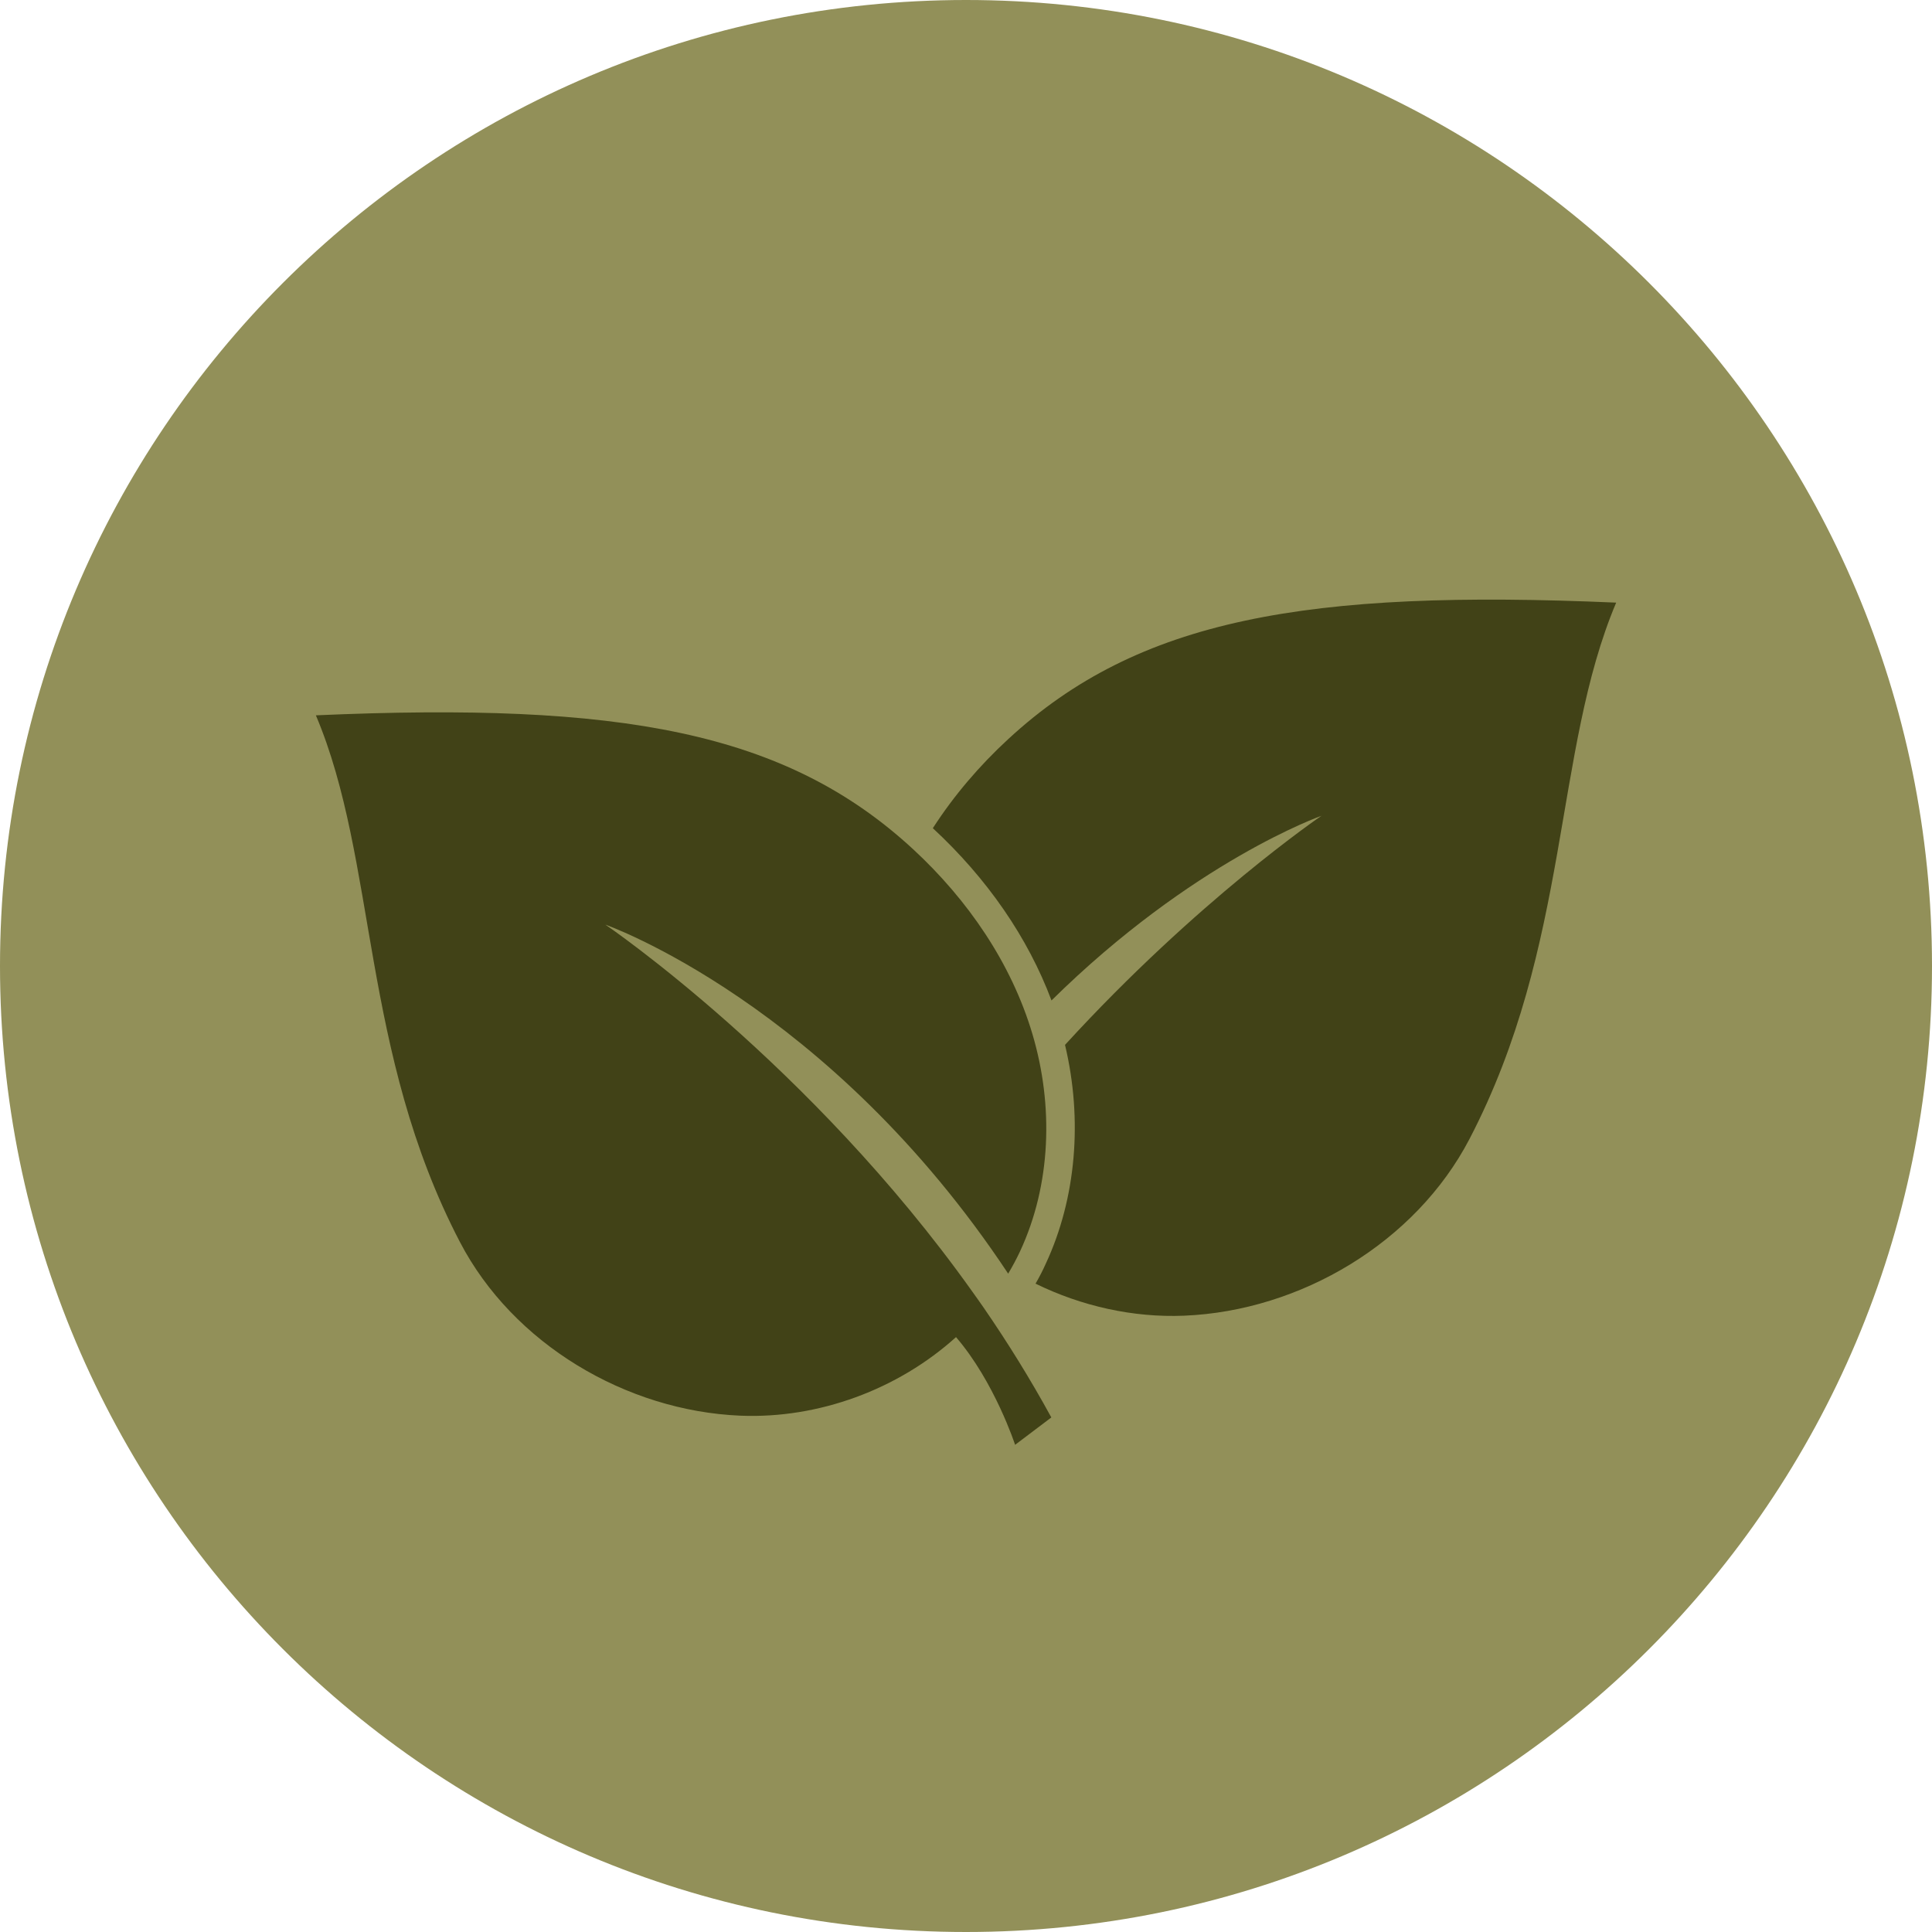
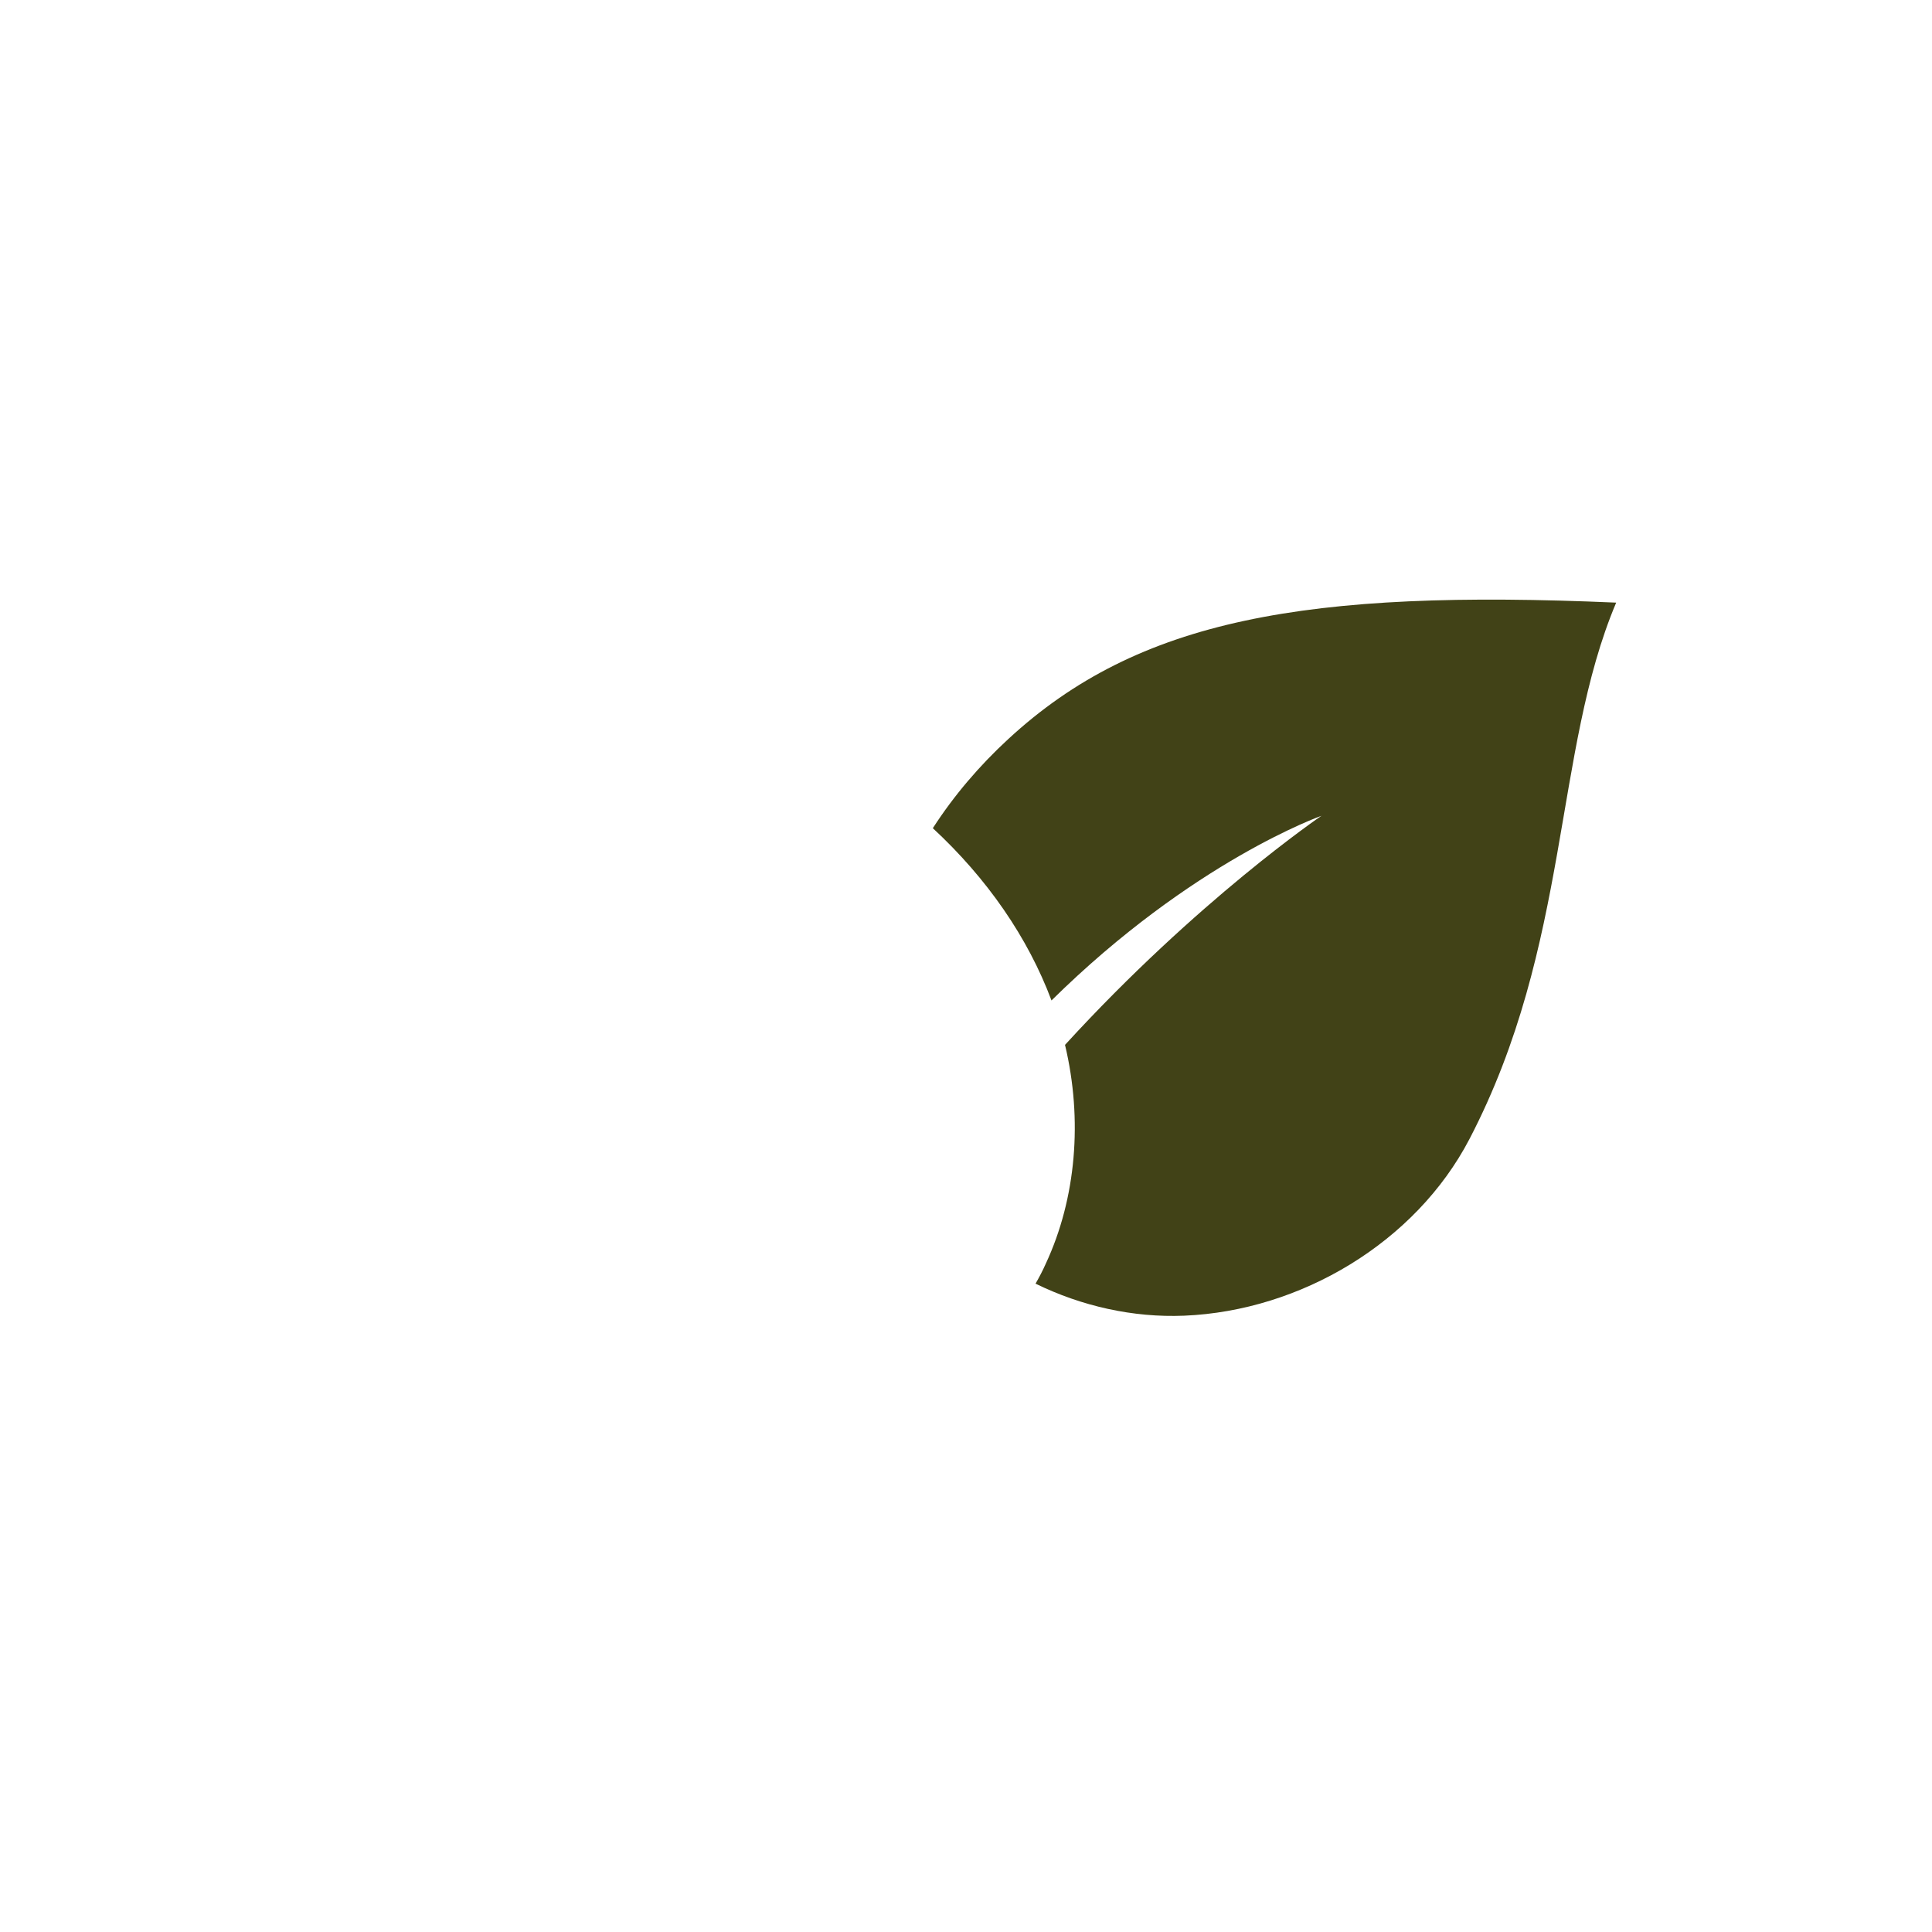
<svg xmlns="http://www.w3.org/2000/svg" viewBox="0 0 120 120" data-name="Gentle, Natural and Vegan" id="Gentle_Natural_and_Vegan">
-   <path style="fill: #929059;" d="M60,0h0c33.14,0,60,26.86,60,60h0c0,33.14-26.86,60-60,60h0C26.86,120,0,93.14,0,60h0C0,26.86,26.86,0,60,0Z" />
  <g>
    <path style="fill: #414217;" d="M100.38,37.44c-3.9,9.22-2.83,21.25-9.11,33.31-3.35,6.42-10.48,10.67-17.72,10.97-3.17.13-6.37-.59-9.23-1.99.23-.4.45-.82.64-1.25,1.88-4.04,2.3-8.93,1.19-13.58,8.23-9,15.93-14.23,15.93-14.23,0,0-7.99,2.81-16.77,11.47-1.46-3.9-3.99-7.57-7.37-10.7,1.31-2.03,2.9-3.89,4.68-5.53,8.08-7.47,18.54-9.32,37.76-8.48Z" />
-     <path style="fill: #414217;" d="M19.62,44.43c3.83,9.05,2.78,20.88,8.95,32.72,3.29,6.31,10.3,10.48,17.41,10.78,4.87.2,9.8-1.63,13.4-4.88,2.4,2.79,3.67,6.69,3.67,6.69l2.25-1.7c-1.3-2.38-2.71-4.65-4.19-6.8-.24-.34-.48-.69-.72-1.02-10.07-14.15-22.79-22.79-22.79-22.79,0,0,13.89,4.88,25.02,21.68.26-.44.51-.9.73-1.37,1.95-4.18,2.09-9.08.78-13.5-1.31-4.42-4.02-8.35-7.4-11.48-7.94-7.34-18.21-9.16-37.1-8.33Z" />
  </g>
</svg>